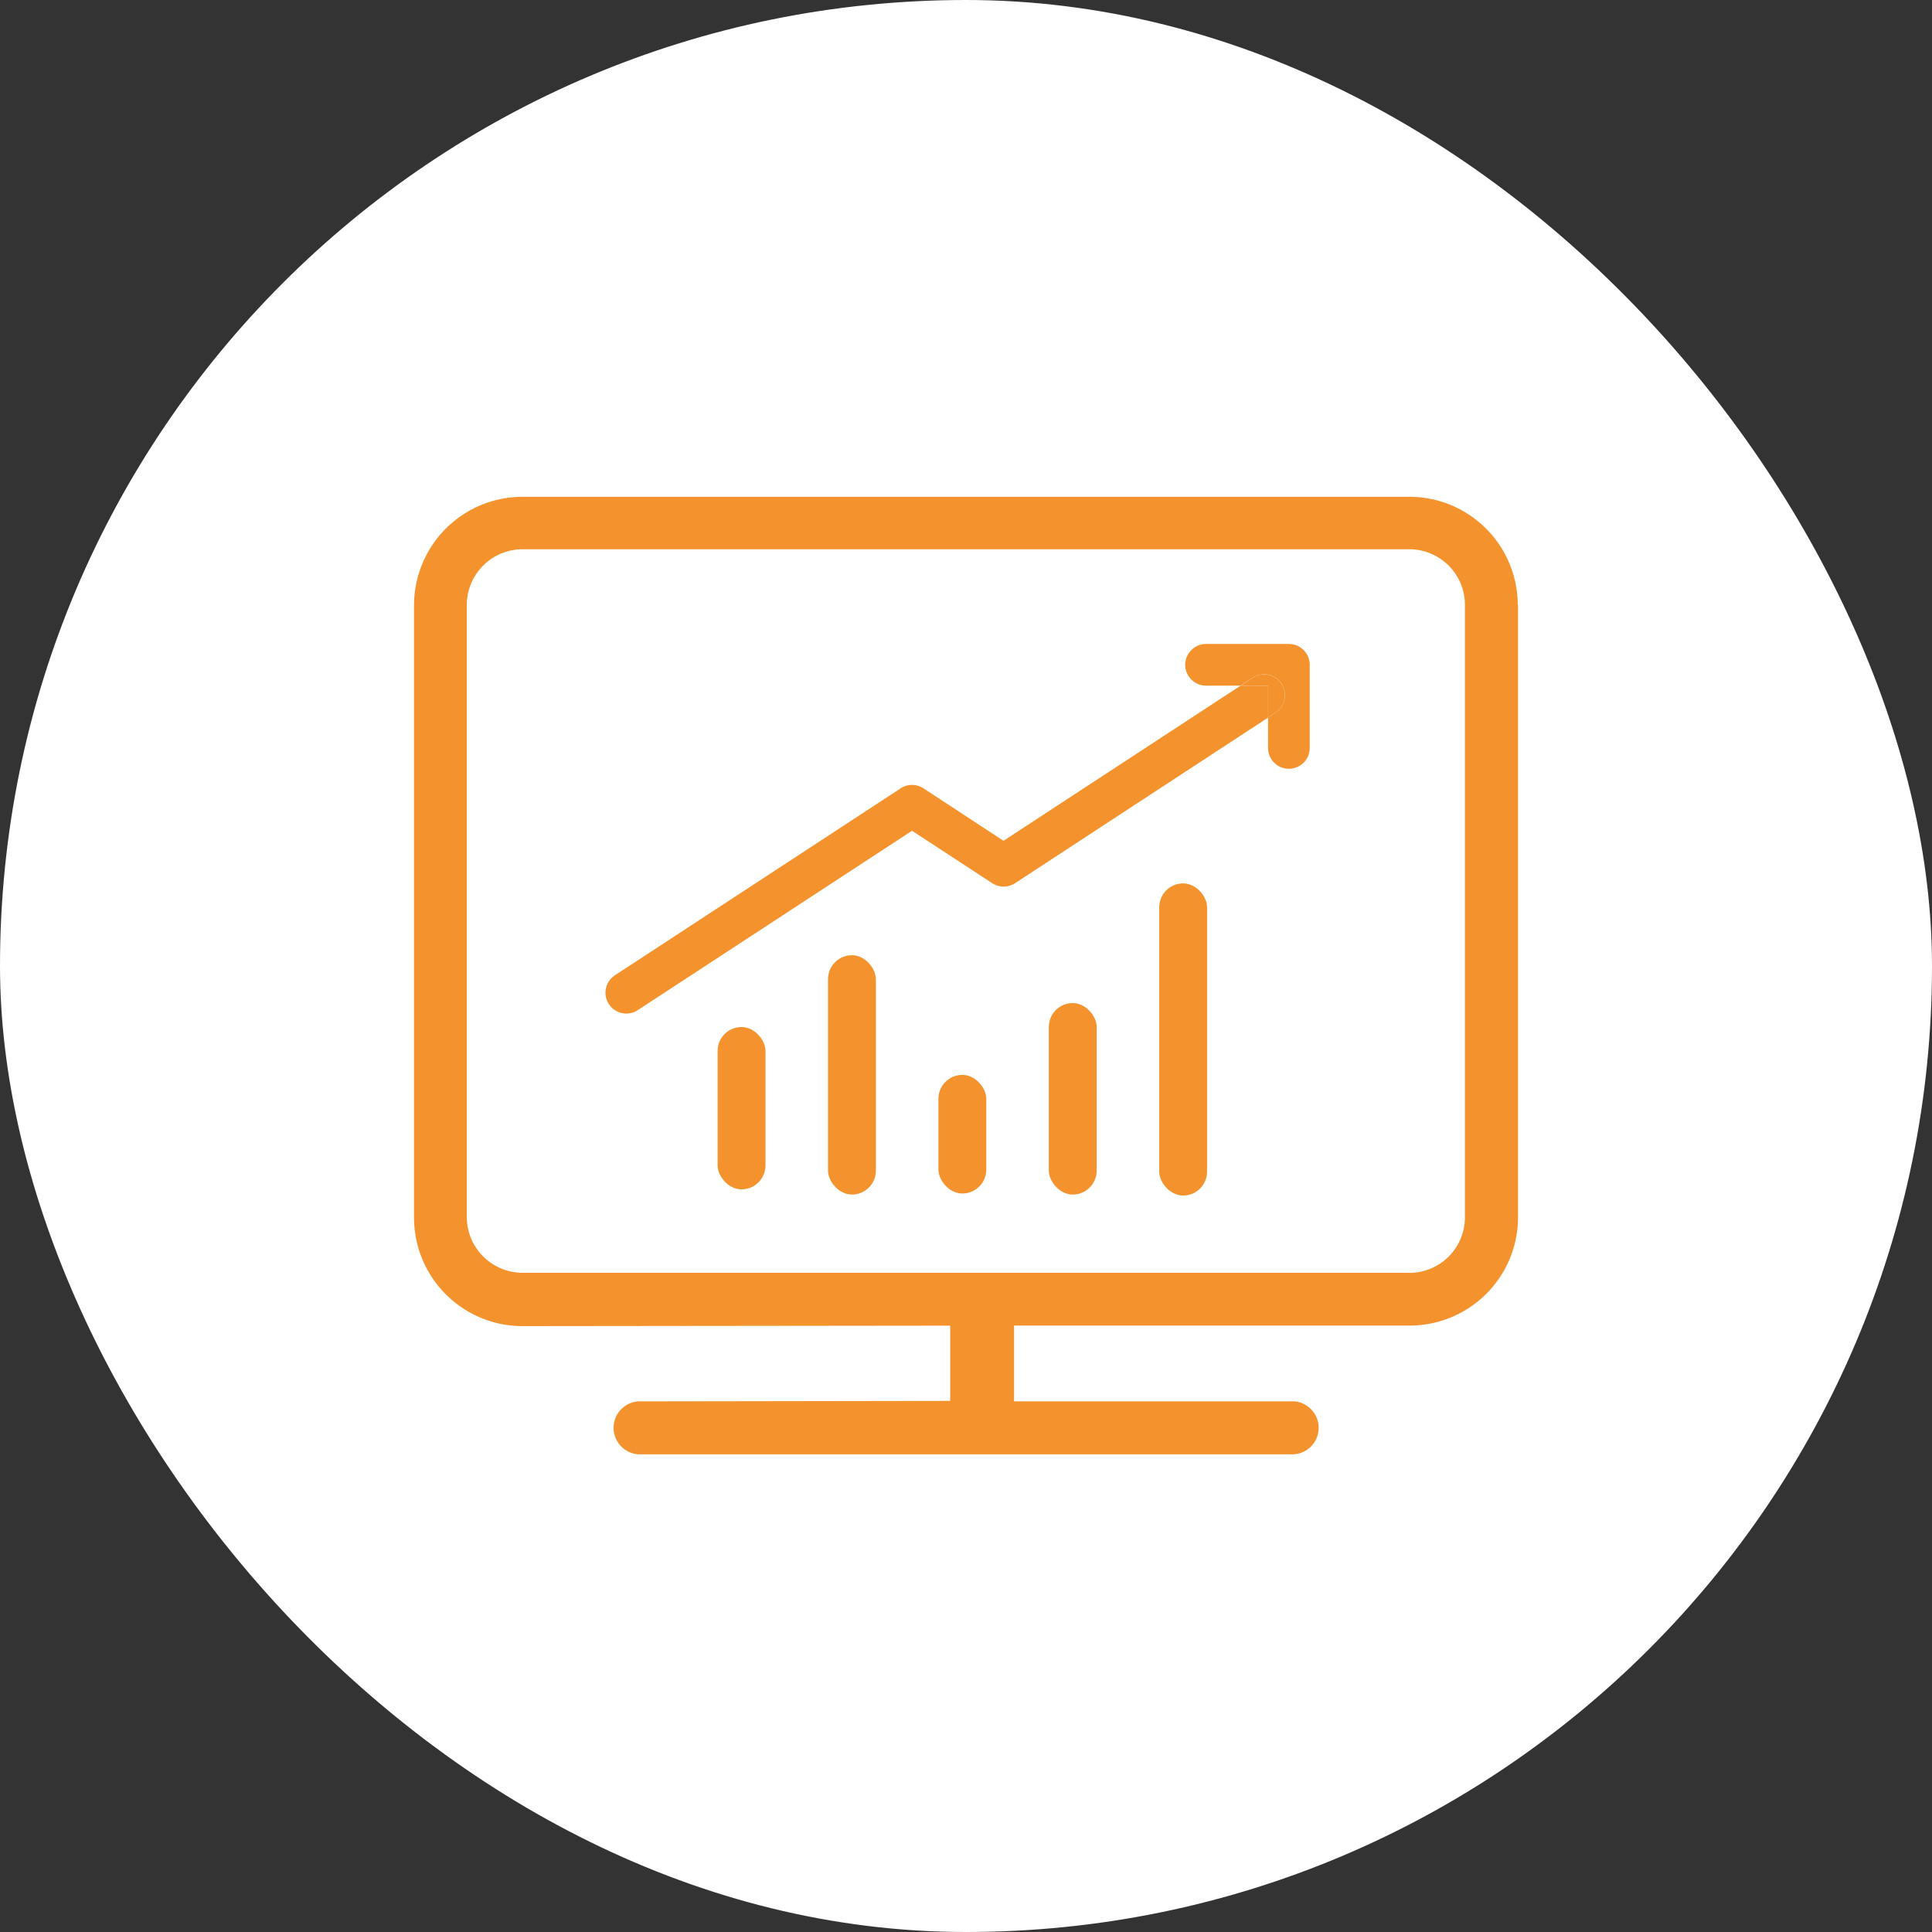
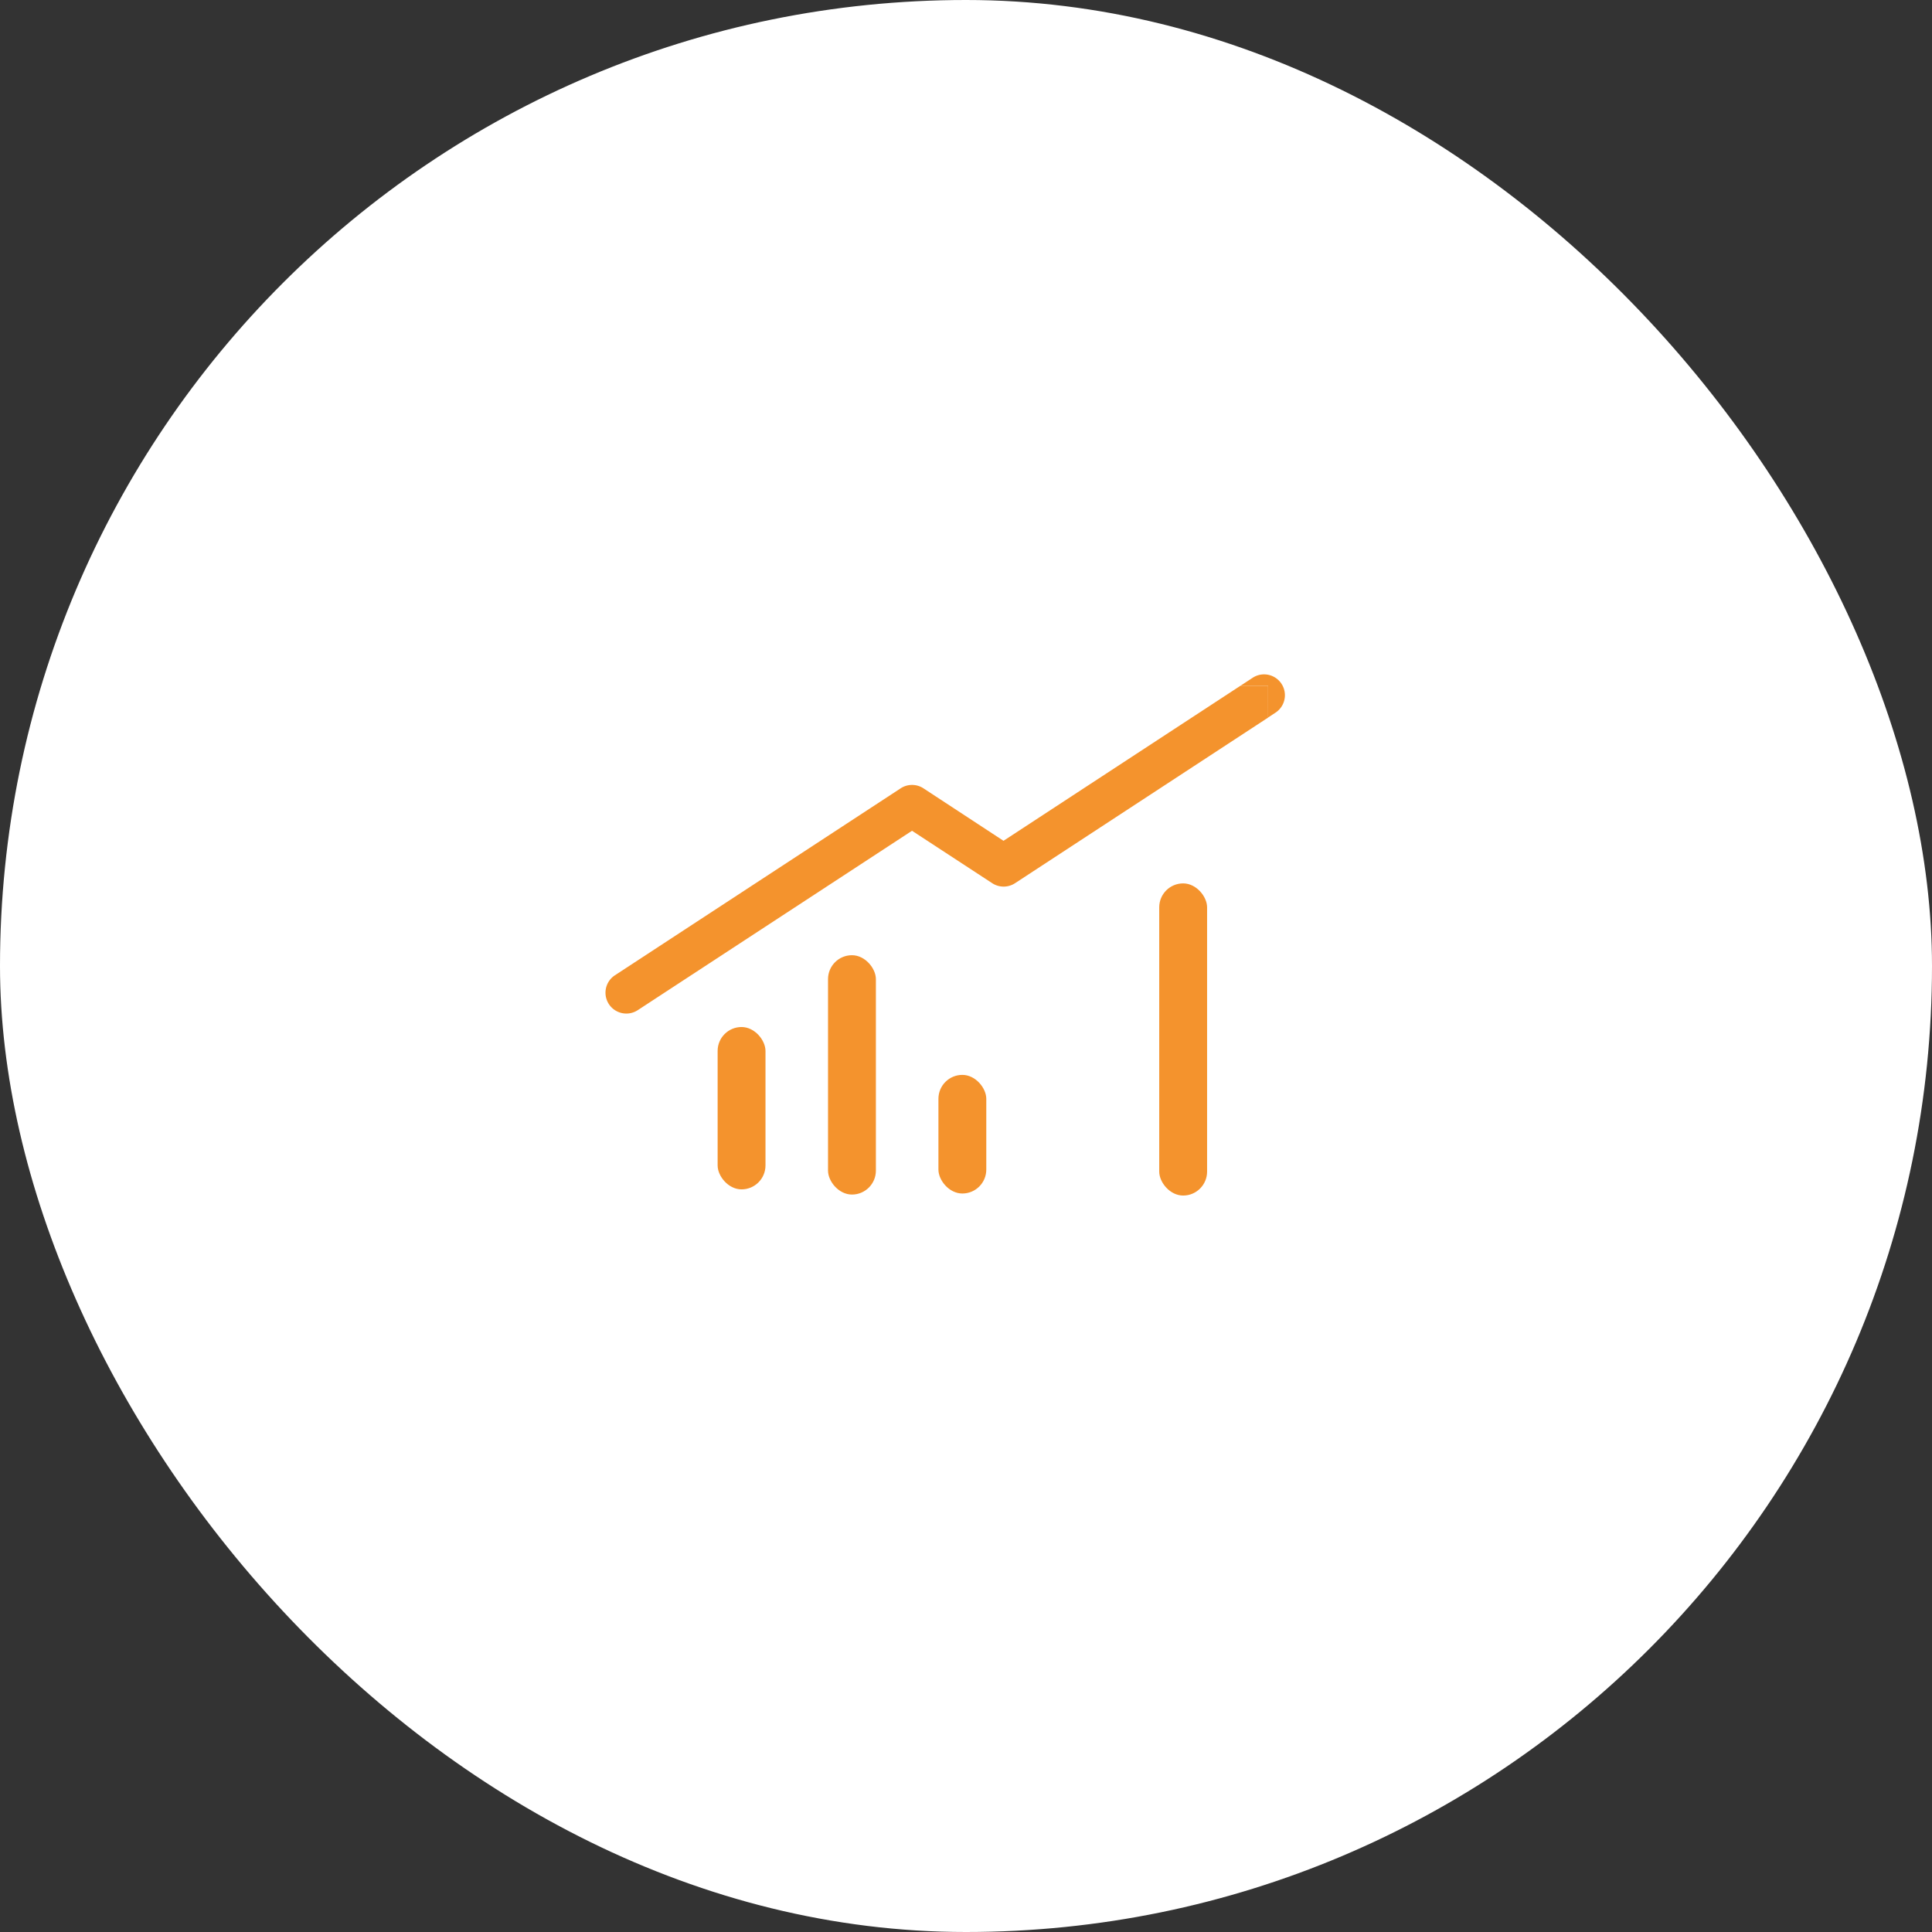
<svg xmlns="http://www.w3.org/2000/svg" id="icon_shareholdersmeeting" width="70" height="70" viewBox="0 0 70 70">
  <rect x="0" y="0" width="70" height="70" fill="#333333" stroke="none" />
  <rect id="長方形_57203" data-name="長方形 57203" width="70" height="70" rx="35" fill="#fff" />
  <g id="グループ_7108" data-name="グループ 7108" transform="translate(15 18)">
    <g id="グループ_7237" data-name="グループ 7237">
-       <path id="パス_6749" data-name="パス 6749" d="M56.535,13.644a.756.756,0,0,1-.219,1.046l-.27.177v1.1a.755.755,0,1,0,1.51,0V12.958A.755.755,0,0,0,56.8,12.2H53.8a.755.755,0,1,0,0,1.51H55.05l.439-.288a.757.757,0,0,1,1.046.219" transform="translate(-25.102 -6.868)" fill="#f4932d" />
      <path id="パス_6750" data-name="パス 6750" d="M24.235,26.206a.754.754,0,0,0,.413-.123l9.937-6.5,2.906,1.9a.756.756,0,0,0,.827,0l9.168-6V14.328h-1L37.9,19.947,35,18.046a.753.753,0,0,0-.827,0L23.821,24.819a.755.755,0,0,0,.414,1.387" transform="translate(-16.541 -7.483)" fill="#f4932d" />
      <path id="パス_6751" data-name="パス 6751" d="M56.865,15.314l.27-.177a.755.755,0,1,0-.827-1.264l-.439.288h1Z" transform="translate(-25.922 -7.316)" fill="#f4932d" />
    </g>
    <g id="グループ_7236" data-name="グループ 7236" transform="translate(5.938 5.335)">
-       <rect id="長方形_57230" data-name="長方形 57230" width="1.734" height="6.938" rx="0.867" transform="translate(17.063 13.008)" fill="#f4932d" />
      <rect id="長方形_57231" data-name="長方形 57231" width="1.734" height="5.882" rx="0.867" transform="translate(5.063 13.876)" fill="#f4932d" />
      <rect id="長方形_57232" data-name="長方形 57232" width="1.734" height="8.672" rx="0.867" transform="translate(9.063 11.274)" fill="#f4932d" />
      <rect id="長方形_57235" data-name="長方形 57235" width="1.734" height="4.298" rx="0.867" transform="translate(13.063 15.61)" fill="#f4932d" />
      <rect id="長方形_57236" data-name="長方形 57236" width="1.734" height="11.31" rx="0.867" transform="translate(21.063 8.672)" fill="#f4932d" />
    </g>
-     <path id="パス_6766" data-name="パス 6766" d="M54.5,21.317a3.927,3.927,0,0,0-3.921-3.927H18.449a3.933,3.933,0,0,0-3.939,3.927v22.2a3.933,3.933,0,0,0,3.939,3.921l15.488-.017v2.726l-11.31.017a.962.962,0,0,0,0,1.918H46.4a.962.962,0,0,0,0-1.918H36.25V47.418H50.589A3.927,3.927,0,0,0,54.51,43.5V21.3ZM50.577,45.506H18.449A2.026,2.026,0,0,1,16.422,43.5V21.3a2.02,2.02,0,0,1,2.026-2.009H50.577A2.015,2.015,0,0,1,52.586,21.3V43.5a2.015,2.015,0,0,1-2.009,2.009Z" transform="translate(-14.509 -17.39)" fill="#f4932d" />
  </g>
</svg>